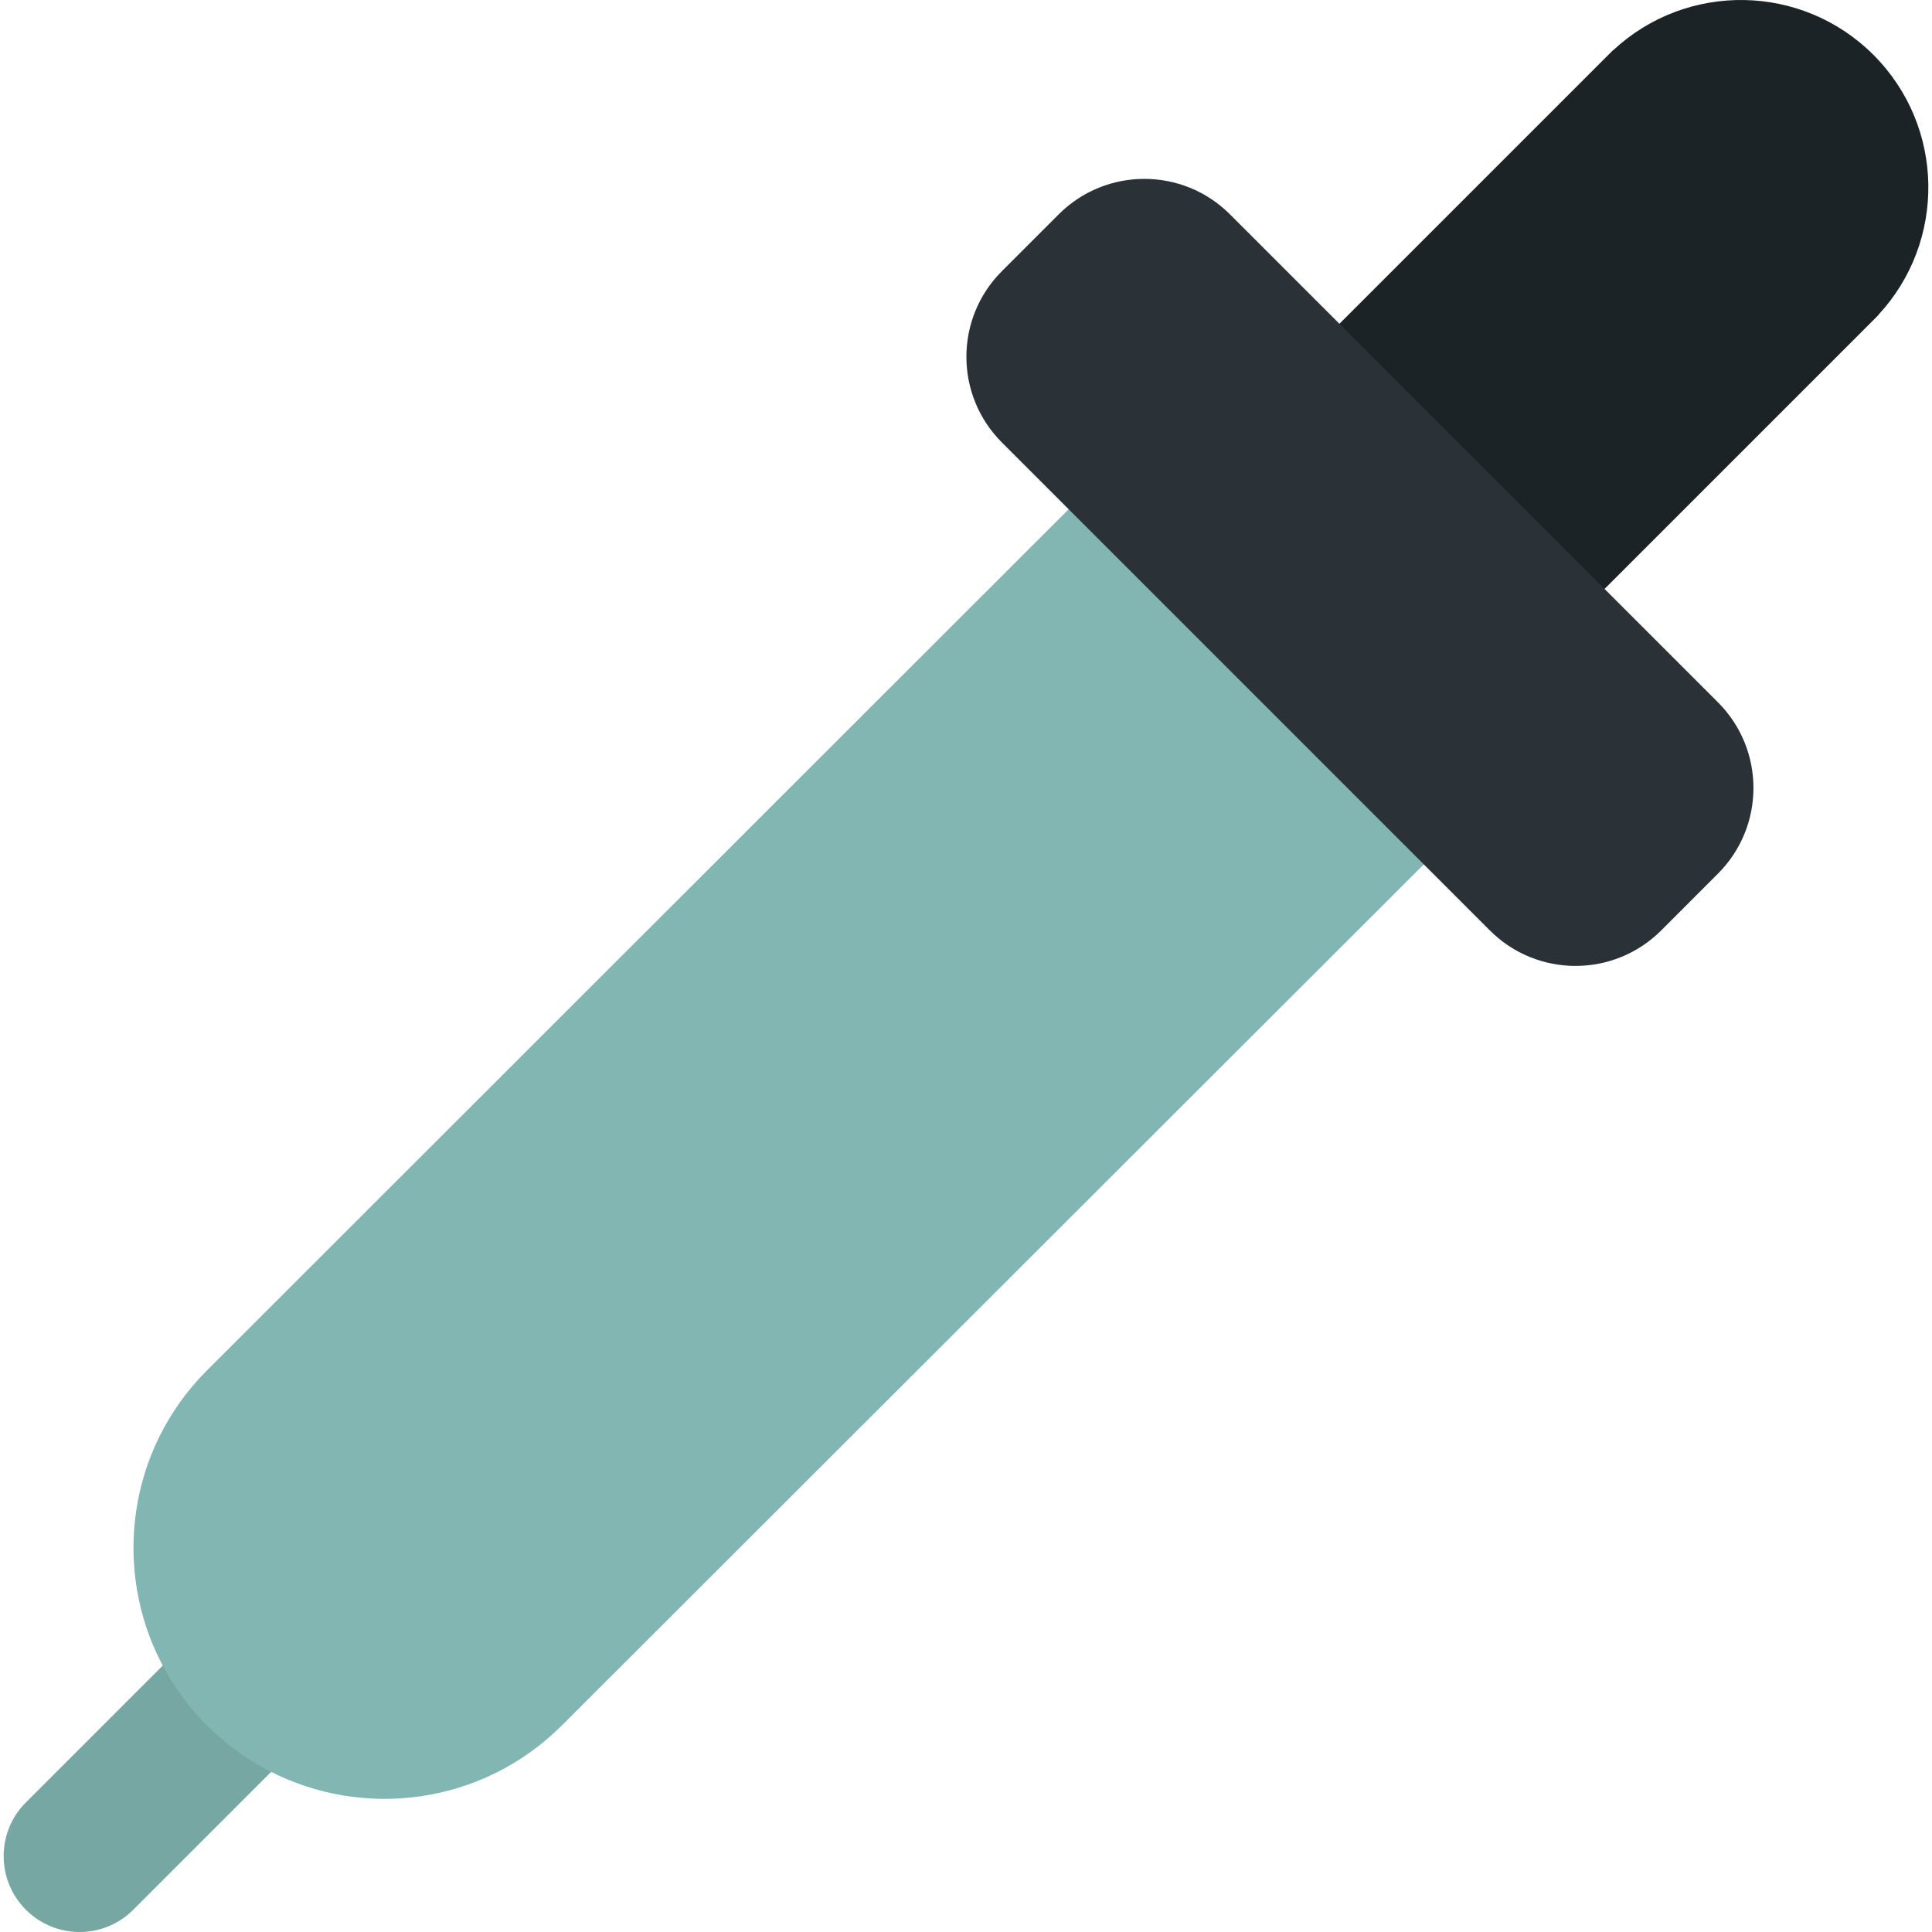
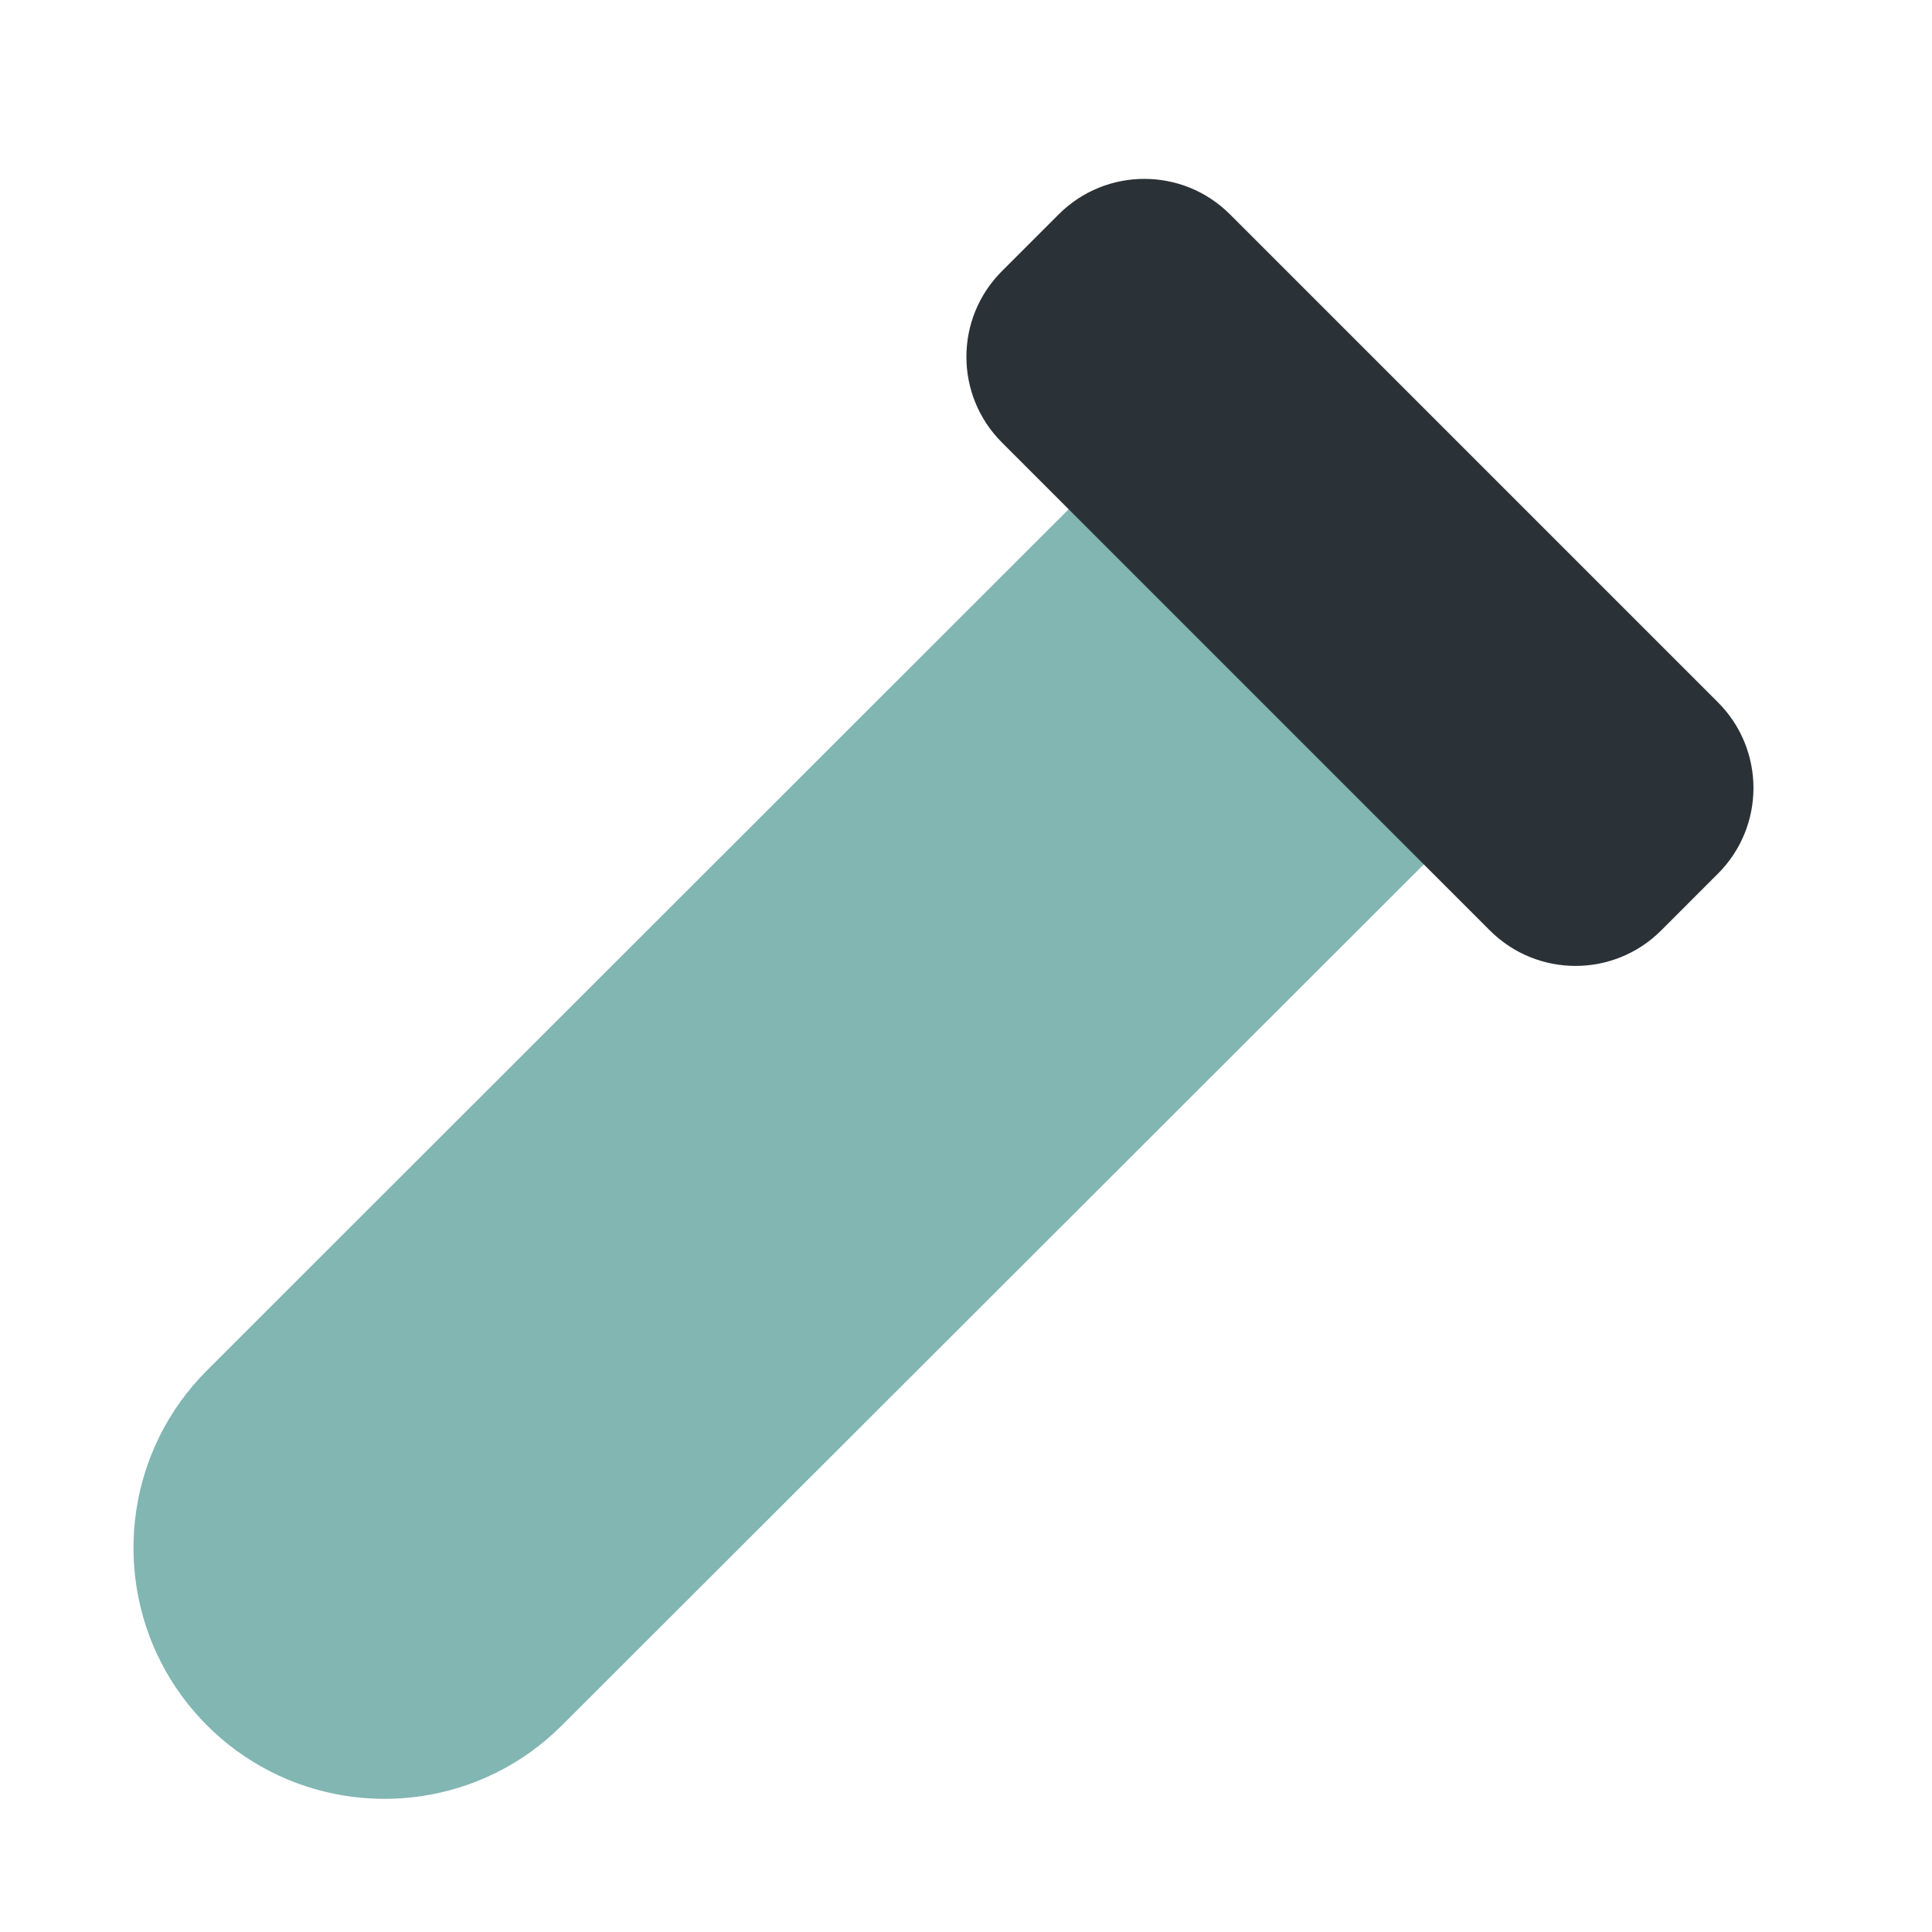
<svg xmlns="http://www.w3.org/2000/svg" height="800px" width="800px" version="1.1" id="Capa_1" viewBox="0 0 363.479 363.479" xml:space="preserve">
  <g>
    <g id="Guides_For_Artboard_49_">
	</g>
    <g id="Artwork_48_">
	</g>
    <g id="Layer_2_48_">
-       <path style="fill:#77A7A2;" d="M31.024,312.945L4.872,339.097c-5.578,5.578-5.578,14.621,0,20.199s14.62,5.578,20.198,0    l26.152-26.152c-4.196-2.176-8.137-5.02-11.657-8.54C36.043,321.082,33.2,317.142,31.024,312.945z" />
-       <path style="fill:#1B2327;" d="M353.365,59.263c12.859-13.833,12.564-35.471-0.9-48.936C339-3.137,317.362-3.433,303.529,9.427    l-0.024-0.024L251.617,61.29l49.883,49.883l51.887-51.887L353.365,59.263z" />
      <path style="fill:#81B6B2;" d="M38.94,257.822c-14.92,14.92-17.764,37.338-8.541,55.123c2.176,4.197,5.02,8.137,8.541,11.658    s7.461,6.364,11.657,8.54c17.784,9.223,40.202,6.379,55.123-8.541l162.762-162.595l-66.75-66.875L38.94,257.822z" />
      <path style="fill:#2B3237;" d="M231.404,40.327c-8.898-8.898-23.325-8.899-32.224,0l-10.691,10.691    c-8.899,8.898-8.899,23.325,0,32.224l91.81,91.81c8.898,8.898,23.326,8.898,32.225,0l10.691-10.692    c8.898-8.898,8.898-23.325,0-32.224l-20.964-20.964l-49.883-49.883L231.404,40.327z" />
    </g>
  </g>
</svg>